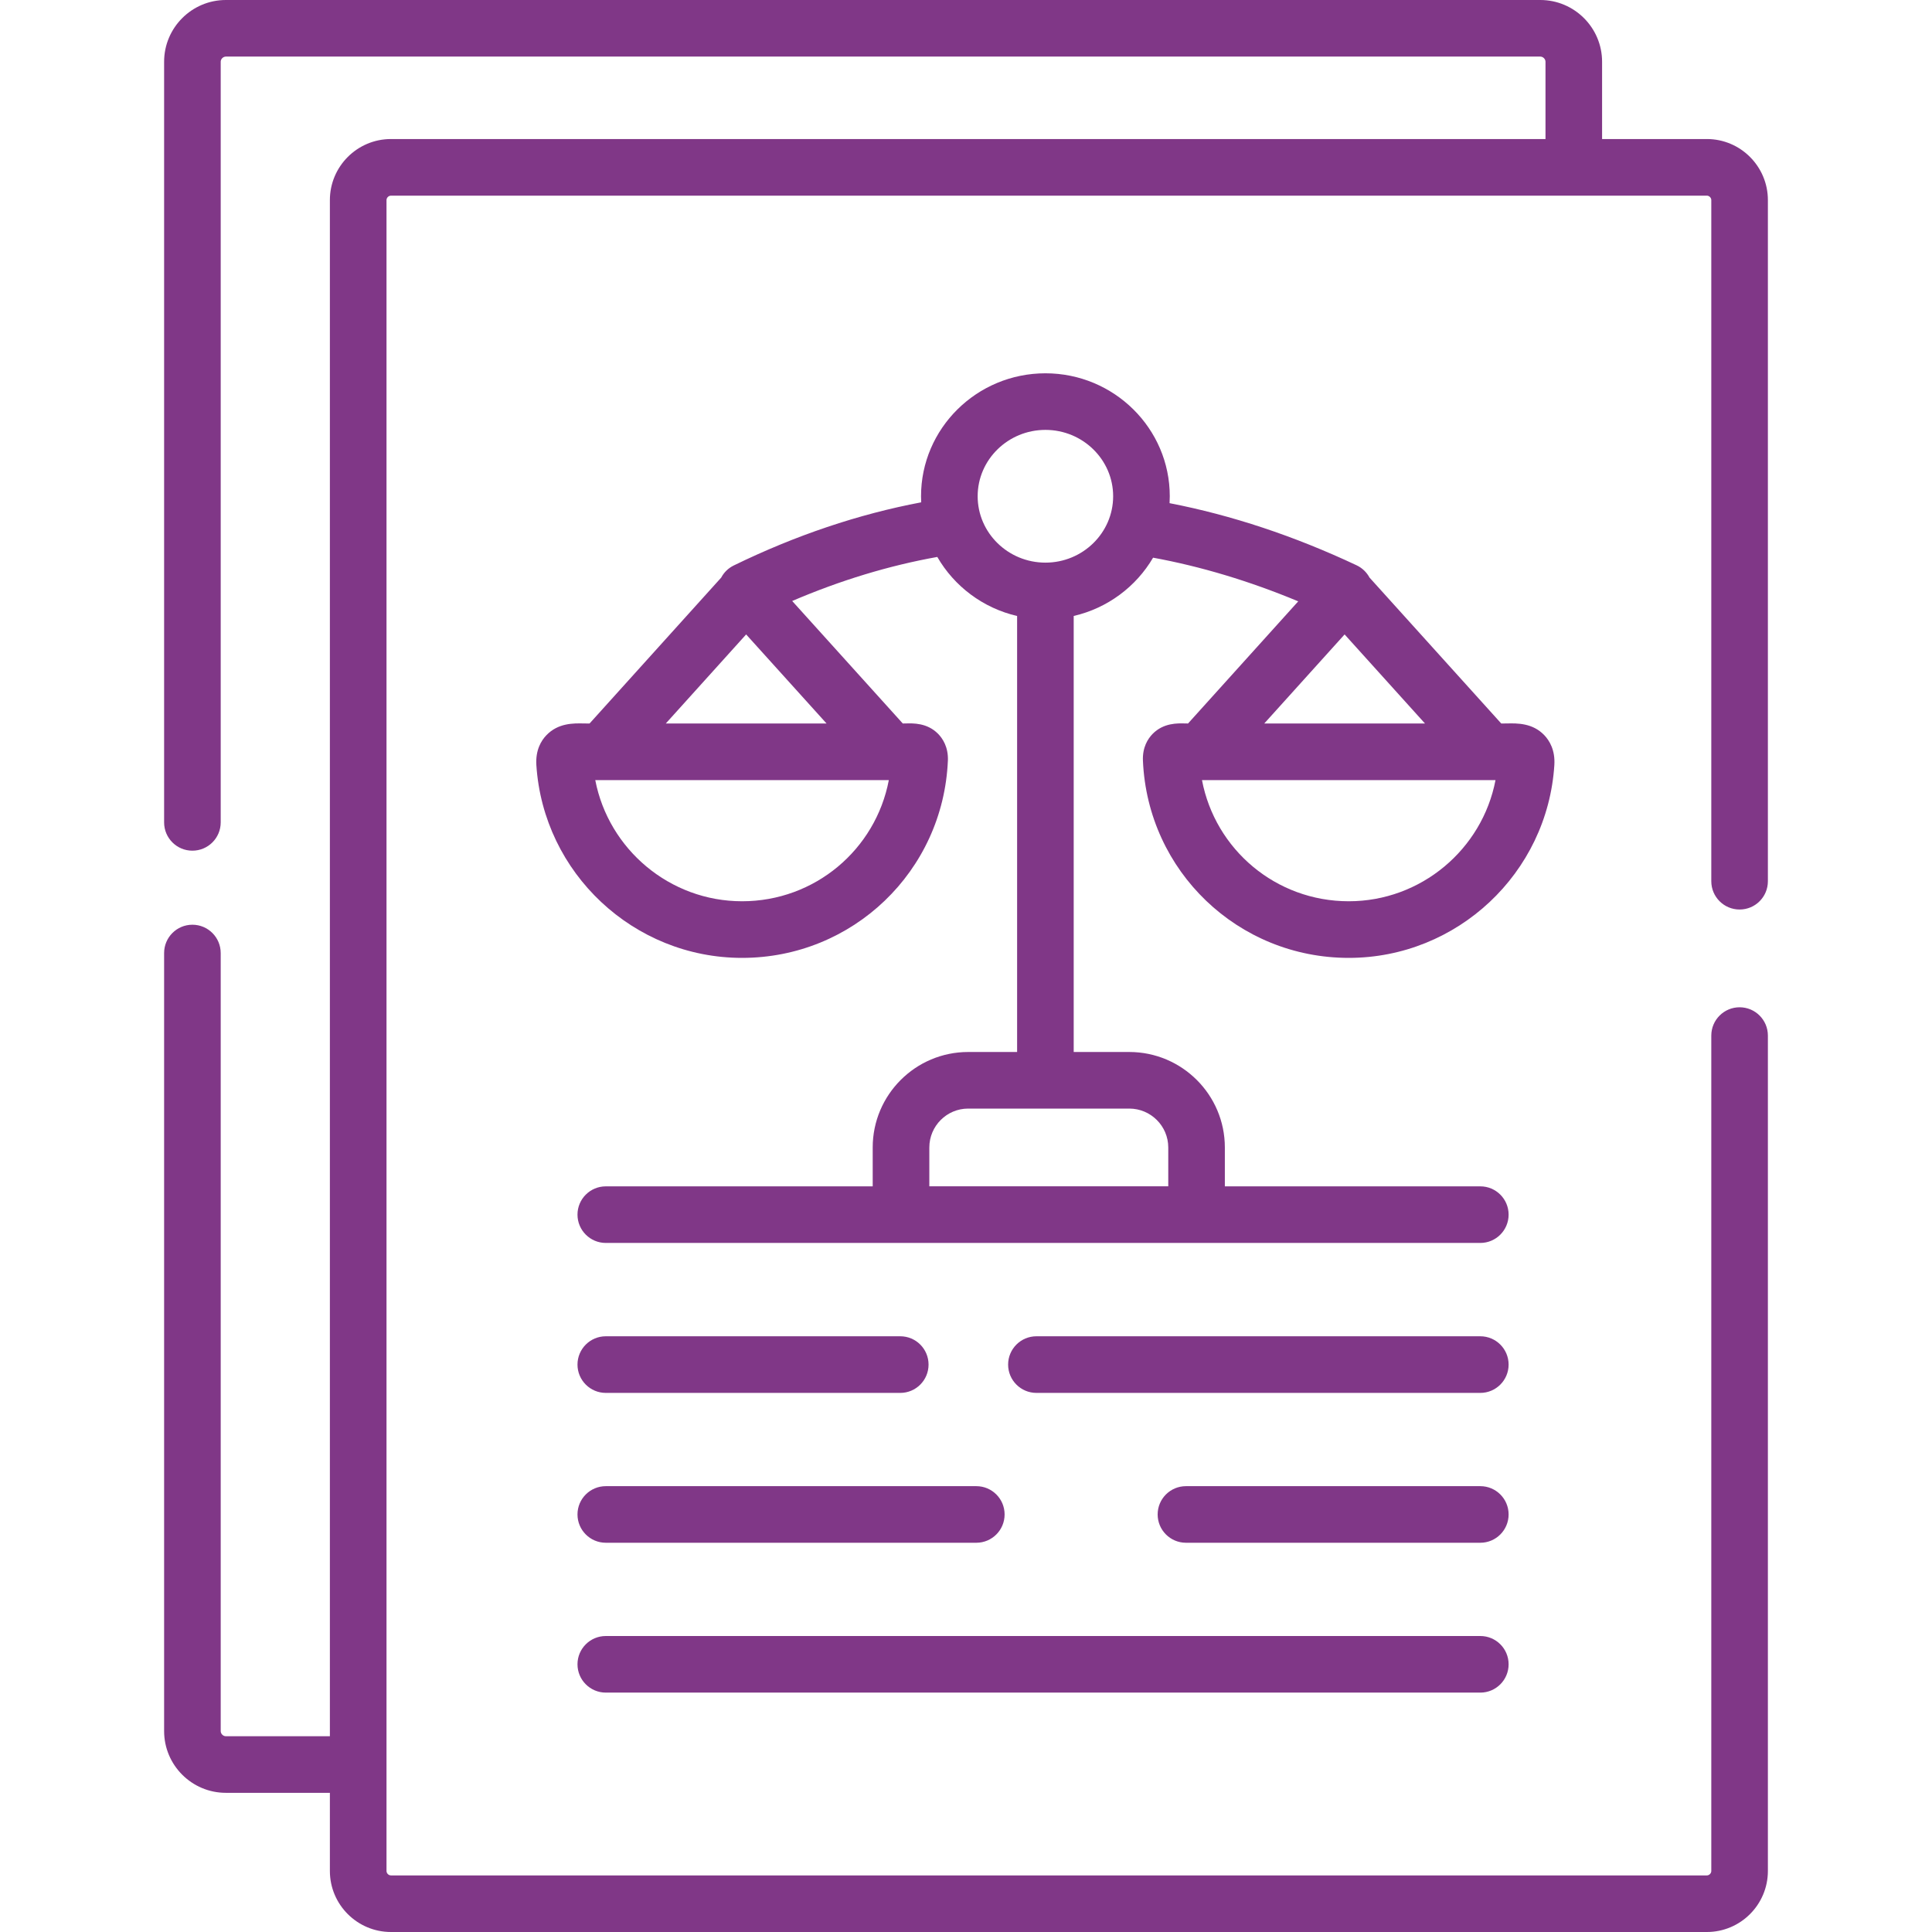
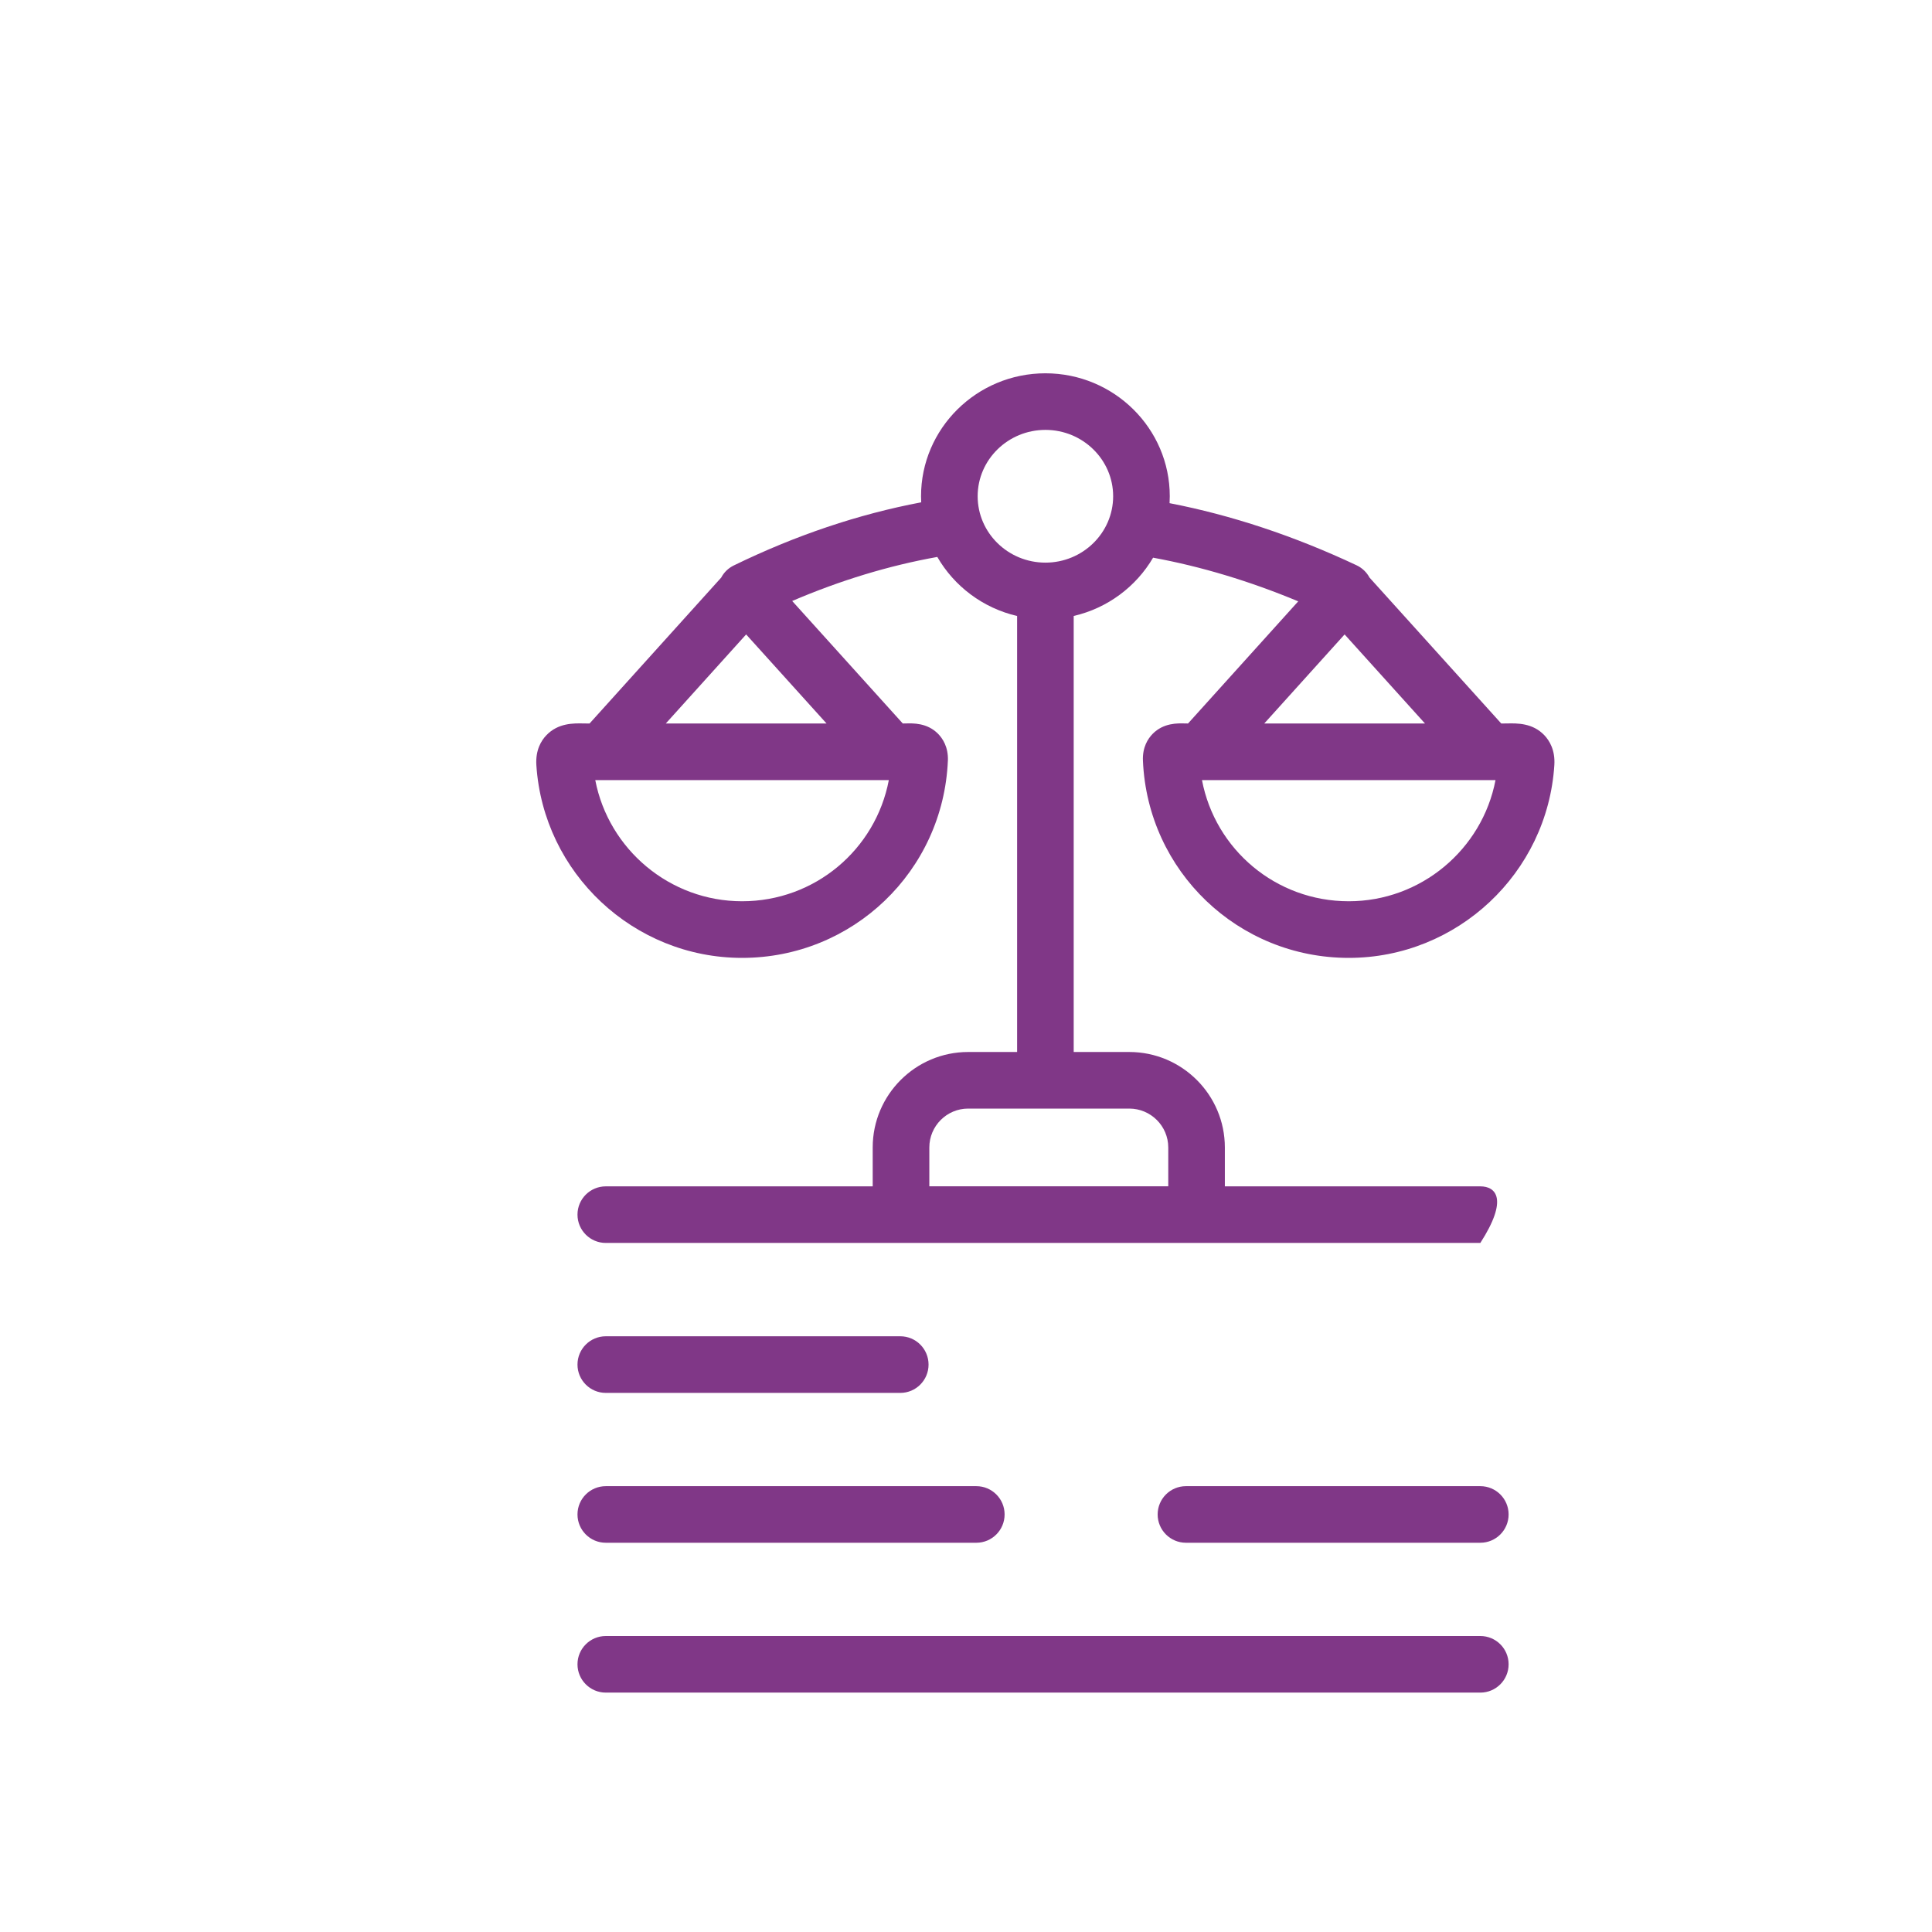
<svg xmlns="http://www.w3.org/2000/svg" width="55" height="55" viewBox="0 0 55 55" fill="none">
-   <path d="M42.141 38.041H29.505C29.06 38.041 28.699 38.402 28.699 38.847C28.699 39.292 29.06 39.653 29.505 39.653H42.141C42.586 39.653 42.947 39.292 42.947 38.847C42.947 38.402 42.586 38.041 42.141 38.041Z" fill="#803787" />
  <path d="M17.246 43.919H27.794C28.239 43.919 28.599 43.558 28.599 43.113C28.599 42.668 28.239 42.308 27.794 42.308H17.246C16.801 42.308 16.44 42.668 16.44 43.113C16.44 43.558 16.801 43.919 17.246 43.919Z" fill="#803787" />
  <path d="M17.246 48.185H42.142C42.587 48.185 42.947 47.824 42.947 47.379C42.947 46.934 42.587 46.574 42.142 46.574H17.246C16.801 46.574 16.44 46.934 16.44 47.379C16.44 47.824 16.801 48.185 17.246 48.185Z" fill="#803787" />
  <path d="M17.246 39.653H25.629C26.074 39.653 26.434 39.292 26.434 38.847C26.434 38.402 26.074 38.041 25.629 38.041H17.246C16.801 38.041 16.44 38.402 16.44 38.847C16.44 39.292 16.801 39.653 17.246 39.653Z" fill="#803787" />
  <path d="M42.142 42.308H33.762C33.317 42.308 32.956 42.668 32.956 43.113C32.956 43.558 33.317 43.919 33.762 43.919H42.142C42.586 43.919 42.947 43.558 42.947 43.113C42.947 42.668 42.586 42.308 42.142 42.308Z" fill="#803787" />
-   <path d="M33.738 20.595C33.523 20.589 33.123 20.577 32.813 20.892C32.678 21.03 32.52 21.274 32.537 21.656C32.672 24.803 35.246 27.269 38.396 27.269C41.483 27.269 44.054 24.857 44.249 21.779C44.276 21.352 44.108 21.081 43.963 20.929C43.63 20.581 43.193 20.589 42.904 20.595C42.868 20.596 42.831 20.596 42.793 20.596H42.737L38.987 16.442C38.908 16.295 38.783 16.17 38.62 16.093C36.846 15.258 35.058 14.665 33.295 14.324C33.298 14.259 33.301 14.194 33.301 14.127C33.301 12.197 31.713 10.627 29.761 10.627C27.808 10.627 26.22 12.197 26.22 14.127C26.22 14.185 26.222 14.243 26.225 14.3C24.44 14.637 22.648 15.24 20.888 16.098C20.729 16.176 20.608 16.298 20.531 16.443L16.784 20.596H16.725C16.688 20.596 16.651 20.596 16.615 20.595C16.326 20.589 15.889 20.581 15.555 20.93C15.409 21.081 15.242 21.352 15.269 21.78C15.468 24.858 18.04 27.269 21.125 27.269C24.275 27.269 26.849 24.803 26.984 21.656C26.985 21.654 26.985 21.651 26.985 21.648C26.997 21.267 26.838 21.025 26.703 20.888C26.394 20.577 25.997 20.589 25.783 20.595C25.756 20.595 25.728 20.596 25.7 20.596L22.552 17.109C23.924 16.521 25.308 16.101 26.683 15.855C27.165 16.69 27.983 17.311 28.955 17.536V29.948H27.562C26.063 29.948 24.844 31.167 24.844 32.666V33.773H17.246C16.801 33.773 16.44 34.133 16.44 34.578C16.44 35.023 16.801 35.384 17.246 35.384H42.142C42.586 35.384 42.947 35.023 42.947 34.578C42.947 34.133 42.586 33.773 42.142 33.773H34.869V32.666C34.869 31.167 33.648 29.948 32.148 29.948H30.566V17.535C31.53 17.313 32.343 16.7 32.826 15.876C34.189 16.126 35.573 16.542 36.958 17.119L33.821 20.596C33.792 20.596 33.765 20.595 33.738 20.595ZM21.125 25.657C19.068 25.657 17.326 24.18 16.946 22.208H25.303C24.927 24.185 23.198 25.657 21.125 25.657ZM23.53 20.596H18.954L21.241 18.061L23.53 20.596ZM32.148 31.559C32.76 31.559 33.258 32.056 33.258 32.666V33.772H26.456V32.666C26.456 32.056 26.952 31.559 27.562 31.559H32.148ZM29.761 16.017C28.697 16.017 27.832 15.169 27.832 14.127C27.832 13.086 28.697 12.238 29.761 12.238C30.824 12.238 31.689 13.086 31.689 14.127C31.689 15.169 30.824 16.017 29.761 16.017ZM38.278 18.061L40.566 20.596H35.991L38.278 18.061ZM42.574 22.208C42.196 24.18 40.454 25.657 38.396 25.657C36.323 25.657 34.594 24.185 34.218 22.208H42.574Z" fill="#803787" />
-   <path d="M49.523 25.892C49.968 25.892 50.328 25.532 50.328 25.087V5.696C50.328 4.738 49.549 3.958 48.591 3.958H45.608V1.758C45.608 0.789 44.819 0 43.849 0H6.43C5.461 0 4.672 0.789 4.672 1.758V23.412C4.672 23.857 5.032 24.217 5.477 24.217C5.922 24.217 6.283 23.857 6.283 23.412V1.758C6.283 1.68 6.352 1.611 6.43 1.611H43.85C43.928 1.611 43.997 1.68 43.997 1.758V3.958H11.129C10.171 3.958 9.391 4.738 9.391 5.696V49.427H6.43C6.352 49.427 6.283 49.358 6.283 49.28V27.131C6.283 26.686 5.922 26.325 5.477 26.325C5.032 26.325 4.672 26.686 4.672 27.131V49.28C4.672 50.249 5.46 51.038 6.43 51.038H9.391V53.263C9.391 54.221 10.171 55 11.129 55H48.591C49.549 55 50.328 54.221 50.328 53.263V29.481C50.328 29.036 49.968 28.675 49.523 28.675C49.078 28.675 48.717 29.036 48.717 29.481V53.263C48.717 53.33 48.658 53.389 48.591 53.389H11.129C11.062 53.389 11.003 53.33 11.003 53.263V50.243C11.003 50.24 11.003 50.236 11.003 50.233C11.003 50.229 11.003 50.226 11.003 50.222V5.696C11.003 5.629 11.062 5.57 11.129 5.57H48.591C48.658 5.57 48.717 5.629 48.717 5.696V25.087C48.717 25.532 49.078 25.892 49.523 25.892Z" fill="#803787" />
+   <path d="M33.738 20.595C33.523 20.589 33.123 20.577 32.813 20.892C32.678 21.03 32.52 21.274 32.537 21.656C32.672 24.803 35.246 27.269 38.396 27.269C41.483 27.269 44.054 24.857 44.249 21.779C44.276 21.352 44.108 21.081 43.963 20.929C43.63 20.581 43.193 20.589 42.904 20.595C42.868 20.596 42.831 20.596 42.793 20.596H42.737L38.987 16.442C38.908 16.295 38.783 16.17 38.62 16.093C36.846 15.258 35.058 14.665 33.295 14.324C33.298 14.259 33.301 14.194 33.301 14.127C33.301 12.197 31.713 10.627 29.761 10.627C27.808 10.627 26.22 12.197 26.22 14.127C26.22 14.185 26.222 14.243 26.225 14.3C24.44 14.637 22.648 15.24 20.888 16.098C20.729 16.176 20.608 16.298 20.531 16.443L16.784 20.596H16.725C16.688 20.596 16.651 20.596 16.615 20.595C16.326 20.589 15.889 20.581 15.555 20.93C15.409 21.081 15.242 21.352 15.269 21.78C15.468 24.858 18.04 27.269 21.125 27.269C24.275 27.269 26.849 24.803 26.984 21.656C26.985 21.654 26.985 21.651 26.985 21.648C26.997 21.267 26.838 21.025 26.703 20.888C26.394 20.577 25.997 20.589 25.783 20.595C25.756 20.595 25.728 20.596 25.7 20.596L22.552 17.109C23.924 16.521 25.308 16.101 26.683 15.855C27.165 16.69 27.983 17.311 28.955 17.536V29.948H27.562C26.063 29.948 24.844 31.167 24.844 32.666V33.773H17.246C16.801 33.773 16.44 34.133 16.44 34.578C16.44 35.023 16.801 35.384 17.246 35.384H42.142C42.947 34.133 42.586 33.773 42.142 33.773H34.869V32.666C34.869 31.167 33.648 29.948 32.148 29.948H30.566V17.535C31.53 17.313 32.343 16.7 32.826 15.876C34.189 16.126 35.573 16.542 36.958 17.119L33.821 20.596C33.792 20.596 33.765 20.595 33.738 20.595ZM21.125 25.657C19.068 25.657 17.326 24.18 16.946 22.208H25.303C24.927 24.185 23.198 25.657 21.125 25.657ZM23.53 20.596H18.954L21.241 18.061L23.53 20.596ZM32.148 31.559C32.76 31.559 33.258 32.056 33.258 32.666V33.772H26.456V32.666C26.456 32.056 26.952 31.559 27.562 31.559H32.148ZM29.761 16.017C28.697 16.017 27.832 15.169 27.832 14.127C27.832 13.086 28.697 12.238 29.761 12.238C30.824 12.238 31.689 13.086 31.689 14.127C31.689 15.169 30.824 16.017 29.761 16.017ZM38.278 18.061L40.566 20.596H35.991L38.278 18.061ZM42.574 22.208C42.196 24.18 40.454 25.657 38.396 25.657C36.323 25.657 34.594 24.185 34.218 22.208H42.574Z" fill="#803787" />
</svg>